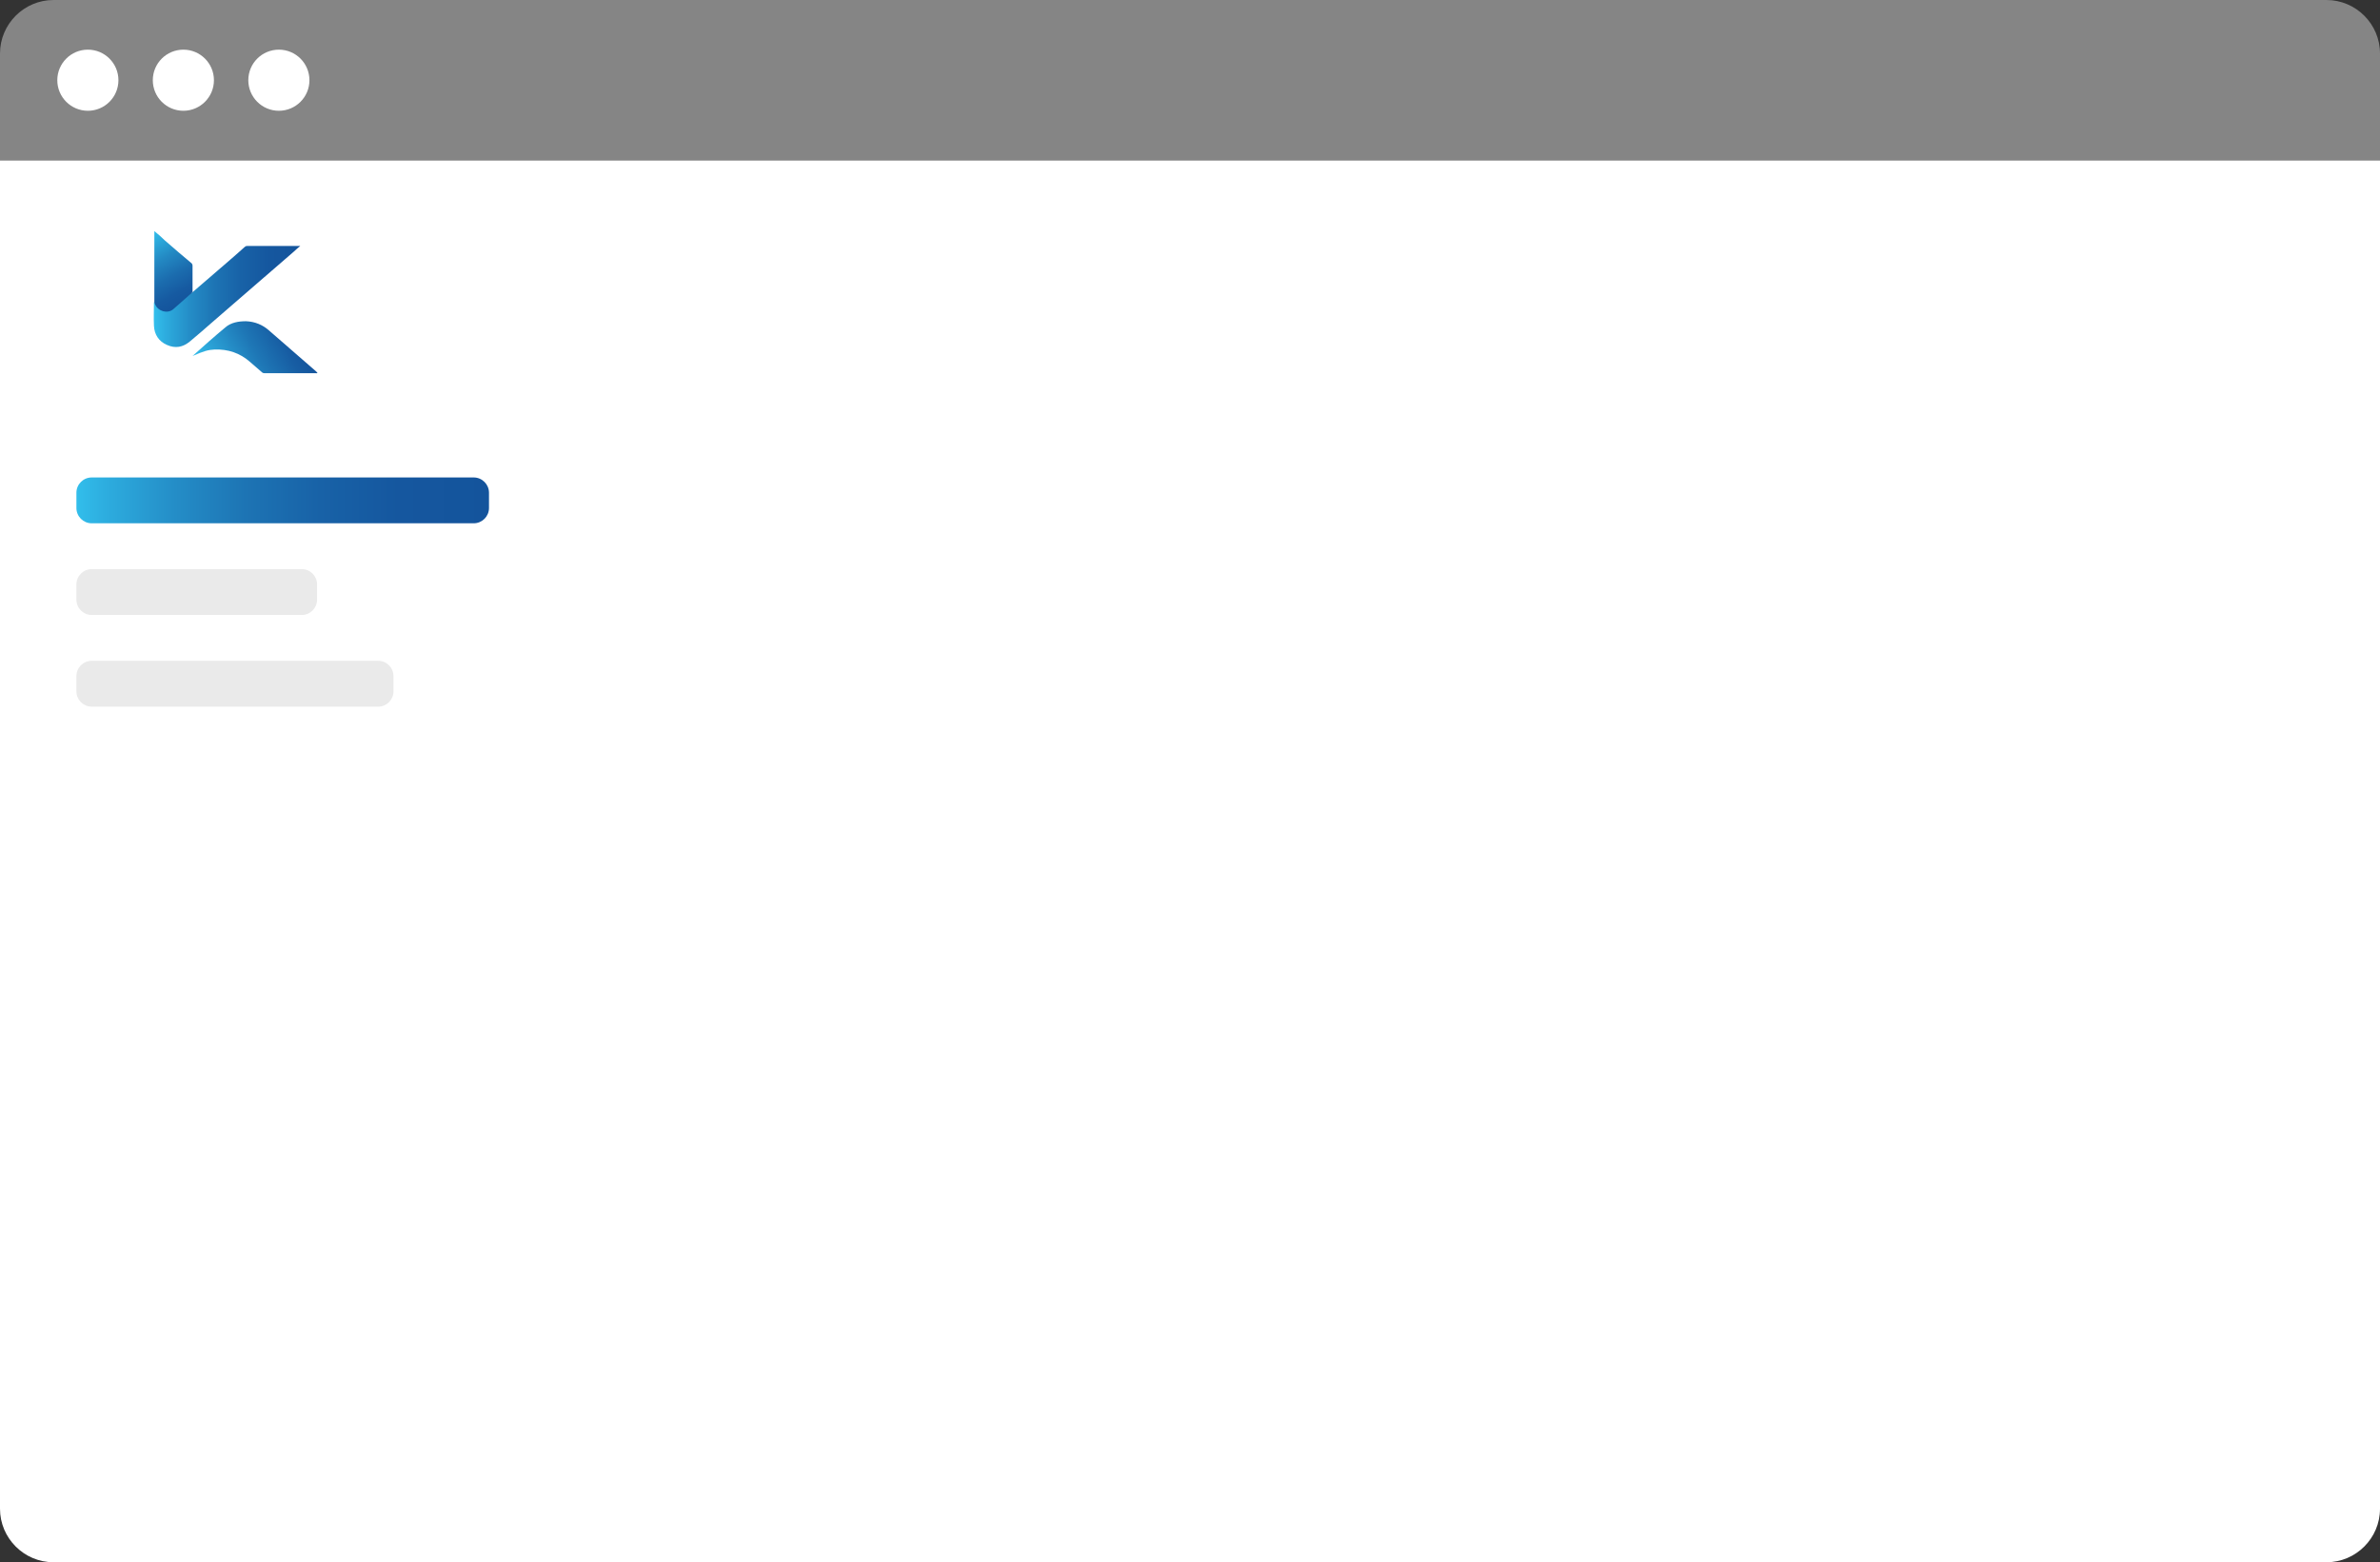
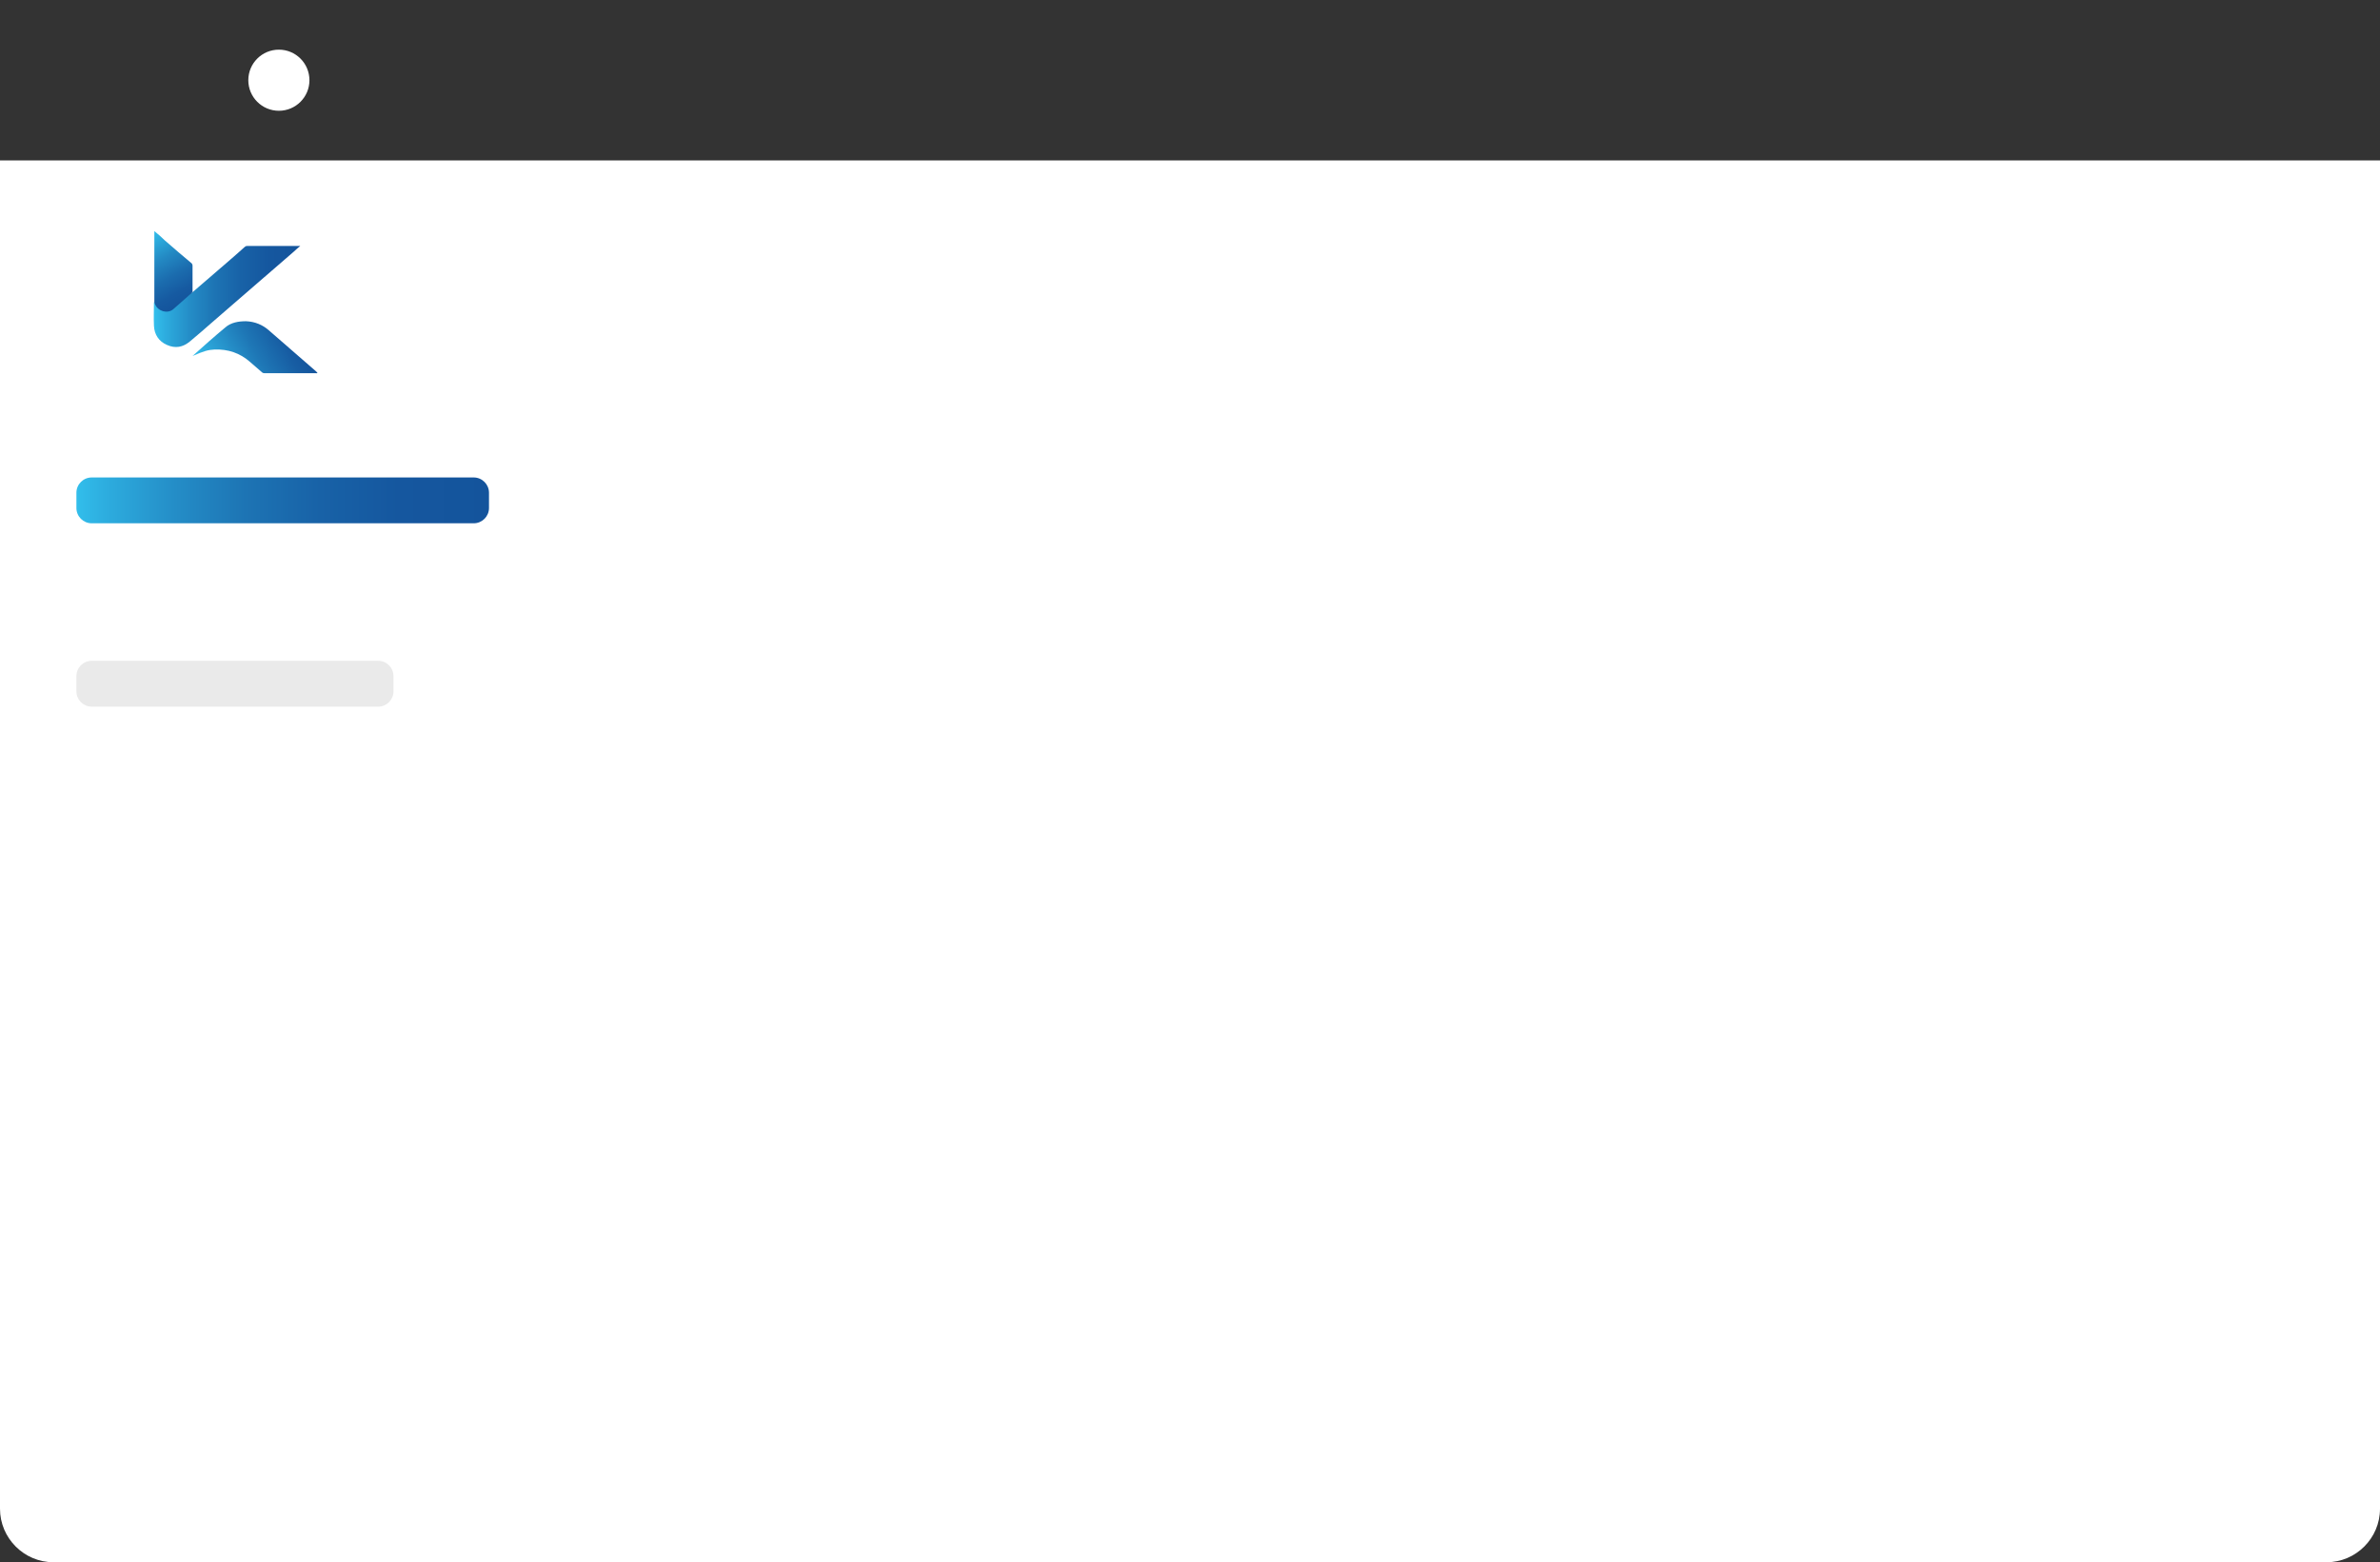
<svg xmlns="http://www.w3.org/2000/svg" version="1.1" id="Layer_1" x="0px" y="0px" viewBox="0 0 623 409" style="enable-background:new 0 0 623 409;" xml:space="preserve">
  <rect x="0" y="0" width="623" height="409" fill="#333333" stroke="none" />
  <style type="text/css">
	.st0{fill:#FFFFFF;}
	.st1{fill:#FFFFFF;fill-opacity:0.4;}
	.st2{fill:url(#SVGID_1_);}
	.st3{fill:#EAEAEA;}
	.st4{fill:url(#SVGID_2_);}
	.st5{fill:url(#SVGID_3_);}
	.st6{fill:url(#SVGID_4_);}
</style>
  <path class="st0" d="M0,42h623v353c0,7.7-6.3,14-14,14H14c-7.7,0-14-6.3-14-14V42z" />
-   <path class="st1" d="M0,14C0,6.3,6.3,0,14,0h595c7.7,0,14,6.3,14,14v28H0V14z" />
-   <circle class="st0" cx="23" cy="21" r="8" />
-   <circle class="st0" cx="48" cy="21" r="8" />
  <circle class="st0" cx="73" cy="21" r="8" />
  <linearGradient id="SVGID_1_" gradientUnits="userSpaceOnUse" x1="20" y1="131" x2="128" y2="131">
    <stop offset="0" style="stop-color:#32BEEB" />
    <stop offset="7.000000e-02" style="stop-color:#2DADDF" />
    <stop offset="0.24" style="stop-color:#248DC7" />
    <stop offset="0.41" style="stop-color:#1D74B4" />
    <stop offset="0.59" style="stop-color:#1862A7" />
    <stop offset="0.78" style="stop-color:#15579F" />
    <stop offset="1" style="stop-color:#14549C" />
  </linearGradient>
  <path class="st2" d="M24,125h100c2.2,0,4,1.8,4,4v4c0,2.2-1.8,4-4,4H24c-2.2,0-4-1.8-4-4v-4C20,126.8,21.8,125,24,125z" />
-   <path class="st3" d="M24,149h55c2.2,0,4,1.8,4,4v4c0,2.2-1.8,4-4,4H24c-2.2,0-4-1.8-4-4v-4C20,150.8,21.8,149,24,149z" />
  <path class="st3" d="M24,173h75c2.2,0,4,1.8,4,4v4c0,2.2-1.8,4-4,4H24c-2.2,0-4-1.8-4-4v-4C20,174.8,21.8,173,24,173z" />
  <linearGradient id="SVGID_2_" gradientUnits="userSpaceOnUse" x1="56.264" y1="320.791" x2="94.608" y2="320.791" gradientTransform="matrix(1 0 0 1 -15.78 -243.19)">
    <stop offset="0" style="stop-color:#32BEEB" />
    <stop offset="7.000000e-02" style="stop-color:#2DADDF" />
    <stop offset="0.24" style="stop-color:#248DC7" />
    <stop offset="0.41" style="stop-color:#1D74B4" />
    <stop offset="0.59" style="stop-color:#1862A7" />
    <stop offset="0.78" style="stop-color:#15579F" />
    <stop offset="1" style="stop-color:#14549C" />
  </linearGradient>
  <path class="st4" d="M50.4,76.5c2.2-1.9,4.3-3.7,6.5-5.6c2.4-2.1,4.8-4.1,7.1-6.2c0.2-0.2,0.4-0.3,0.7-0.3c4.6,0,9.1,0,13.7,0  c0.1,0,0.2,0,0.2,0c-0.6,0.5-1.1,0.9-1.6,1.4C69.8,72,62.6,78.3,55.4,84.5c-1.9,1.7-3.8,3.3-5.7,4.9c-1.8,1.5-3.8,1.9-6,0.9  c-2.1-0.9-3.3-2.7-3.4-5c-0.1-2.1,0-4.1,0-6.2c0.2,0,0.2,0.2,0.3,0.3c1,2.3,3.5,2.3,4.7,1.2c1.4-1.3,2.9-2.5,4.4-3.8  C50,76.8,50.2,76.6,50.4,76.5z" />
  <linearGradient id="SVGID_3_" gradientUnits="userSpaceOnUse" x1="70.701" y1="344.119" x2="93.399" y2="331.015" gradientTransform="matrix(1 0 0 1 -15.78 -243.19)">
    <stop offset="0" style="stop-color:#32BEEB" />
    <stop offset="0.22" style="stop-color:#2AA0D5" />
    <stop offset="0.56" style="stop-color:#1E77B6" />
    <stop offset="0.84" style="stop-color:#175DA3" />
    <stop offset="1" style="stop-color:#14549C" />
  </linearGradient>
  <path class="st5" d="M50.4,93.2c2.9-2.6,5.7-5.1,8.6-7.5c1.5-1.3,3.5-1.6,5.4-1.6c2.3,0.1,4.3,0.9,6,2.4l12.3,10.7  c0.1,0.1,0.3,0.3,0.4,0.4c-0.1,0.2-0.3,0.1-0.4,0.1c-4.5,0-9,0-13.5,0c-0.3,0-0.5-0.1-0.7-0.3c-1-0.9-2-1.7-3-2.6  c-2.7-2.4-5.8-3.4-9.3-3.3C54.4,91.6,53.4,91.9,50.4,93.2z" />
  <linearGradient id="SVGID_4_" gradientUnits="userSpaceOnUse" x1="53.979" y1="304.962" x2="64.096" y2="322.485" gradientTransform="matrix(1 0 0 1 -15.78 -243.19)">
    <stop offset="0" style="stop-color:#32BEEB" />
    <stop offset="8.000000e-02" style="stop-color:#2EB1E1" />
    <stop offset="0.36" style="stop-color:#2389C3" />
    <stop offset="0.62" style="stop-color:#1B6CAE" />
    <stop offset="0.84" style="stop-color:#165AA1" />
    <stop offset="1" style="stop-color:#14549C" />
  </linearGradient>
  <path class="st6" d="M50.4,76.5c-1.7,1.5-3.4,3-5.1,4.5c-1.5,1.2-3.9,0.5-4.7-1.3c-0.1-0.2-0.1-0.3-0.2-0.5c0-0.2,0-0.5,0-0.7v-18  c1,0.8,1.9,1.6,2.7,2.4c2.3,2,4.6,4,6.9,5.9c0.3,0.2,0.4,0.5,0.4,0.8C50.4,71.9,50.4,74.2,50.4,76.5z" />
</svg>